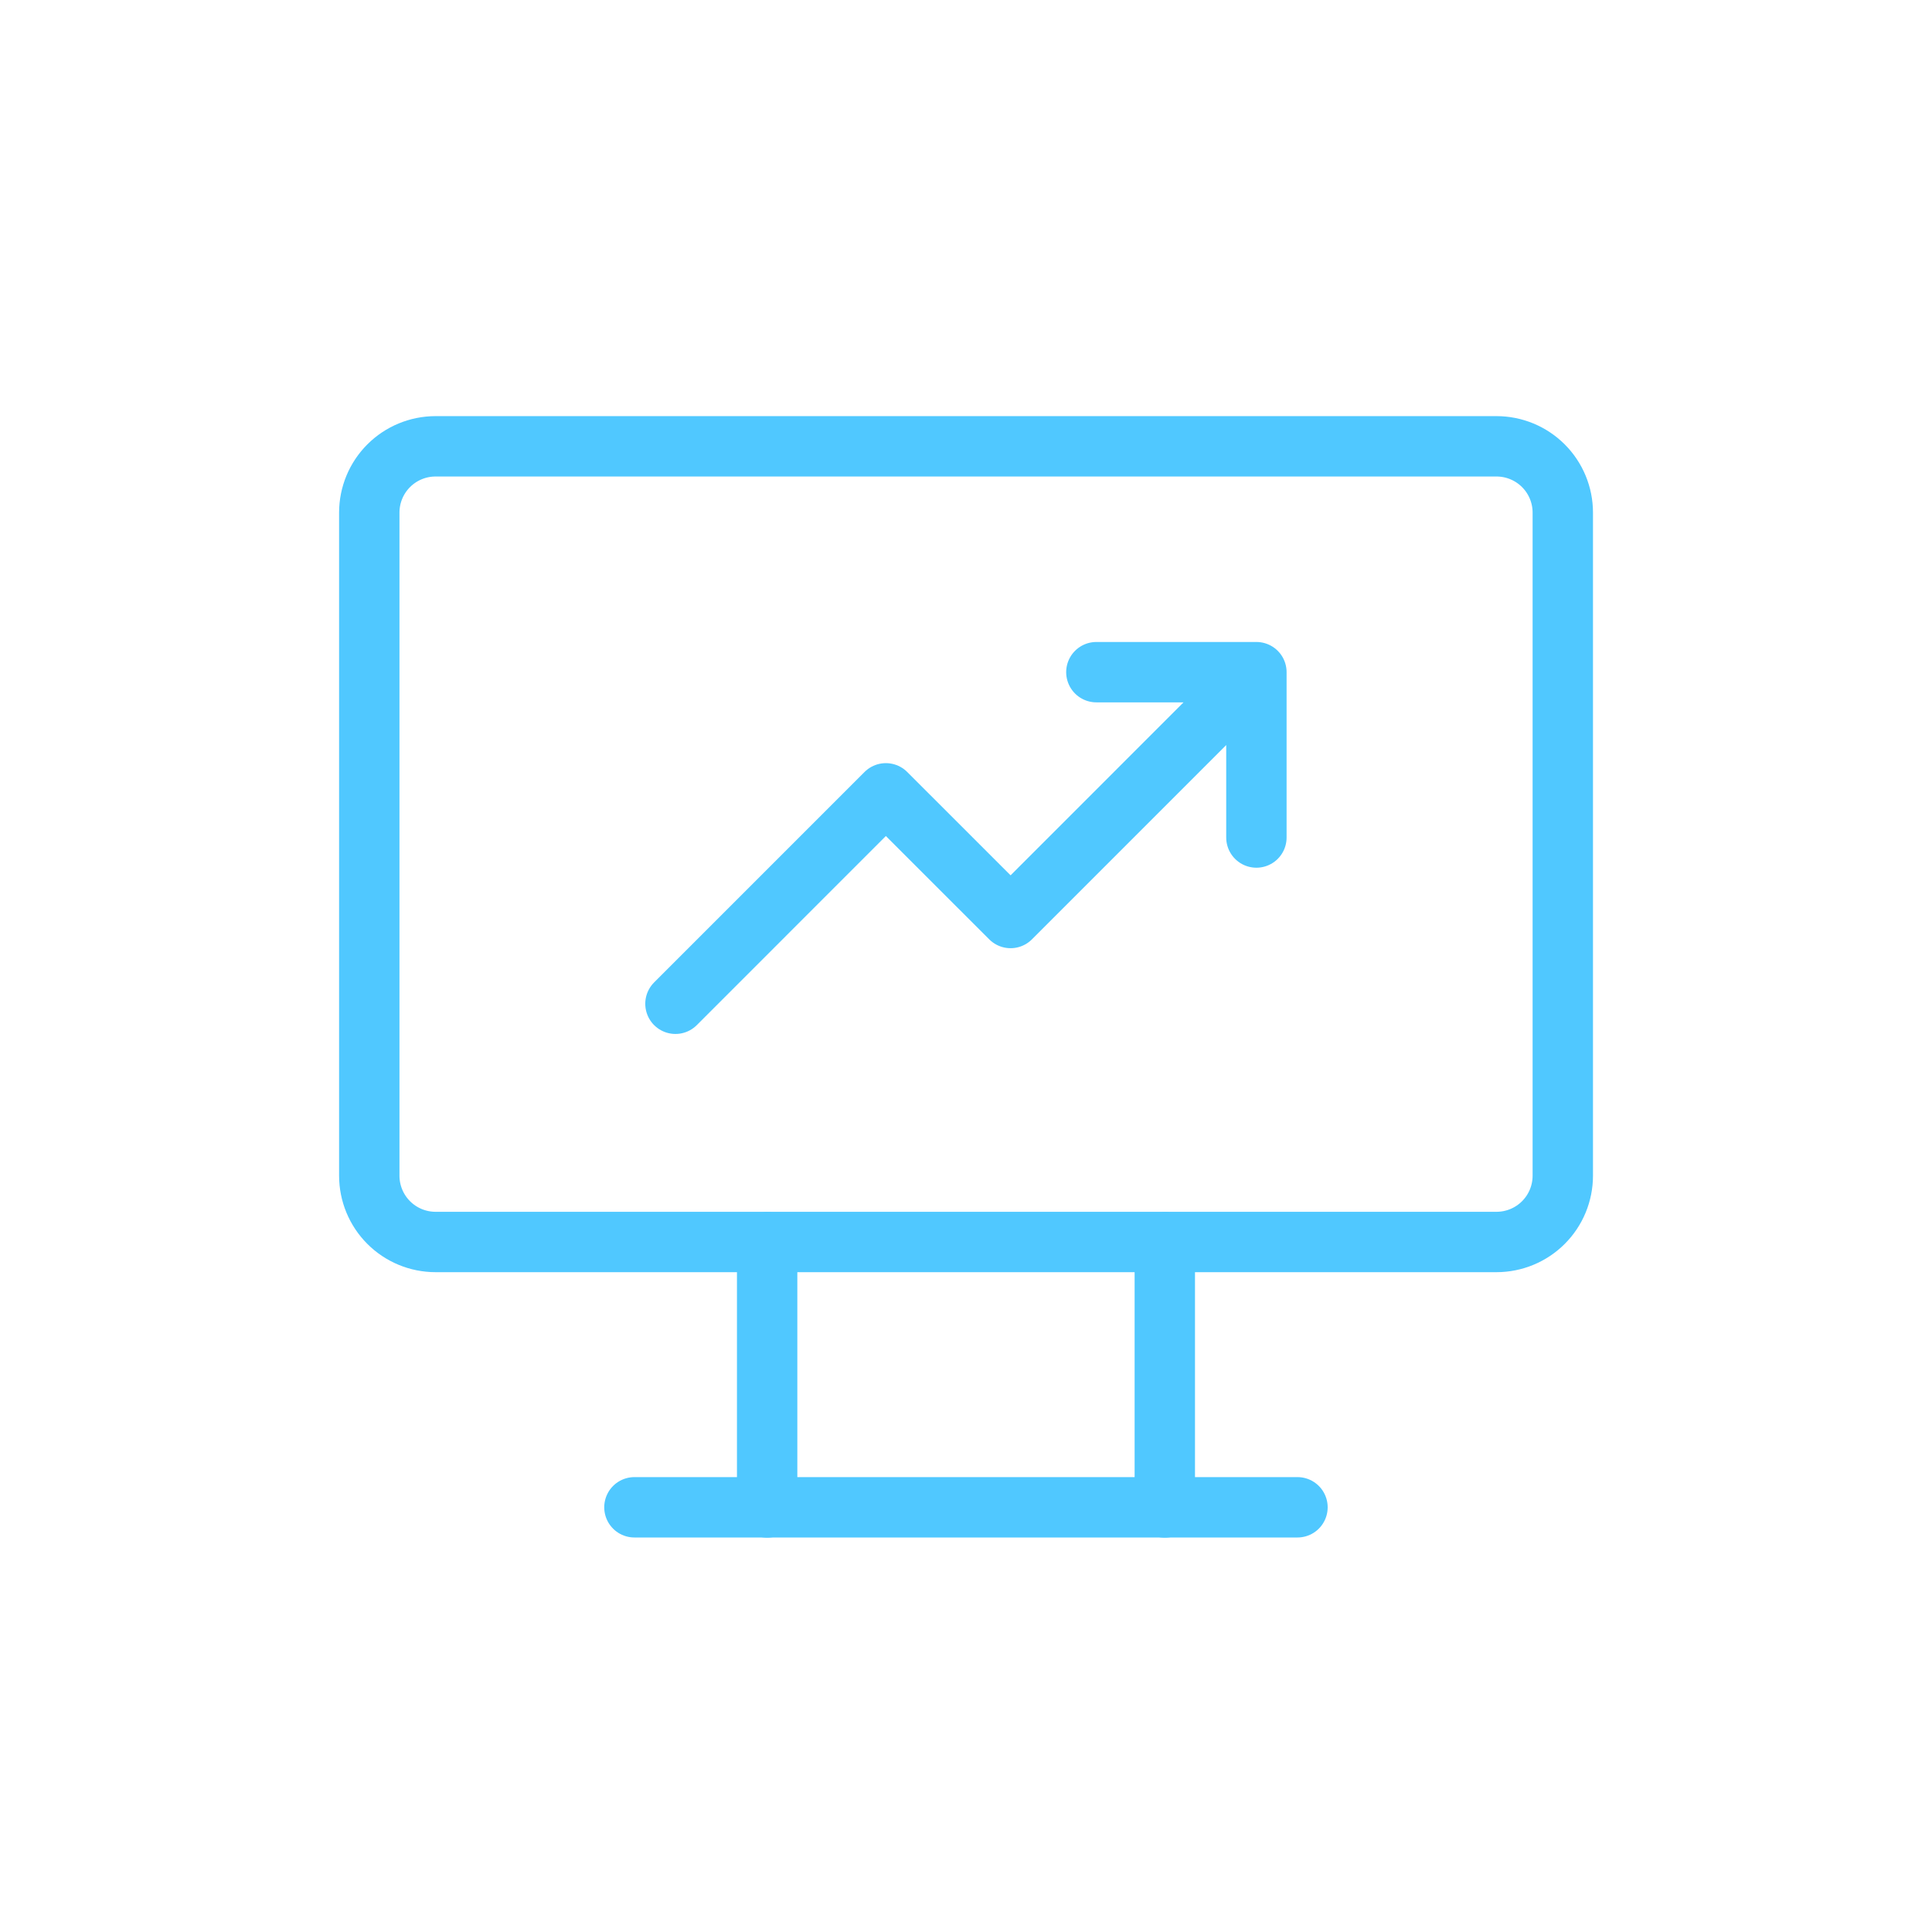
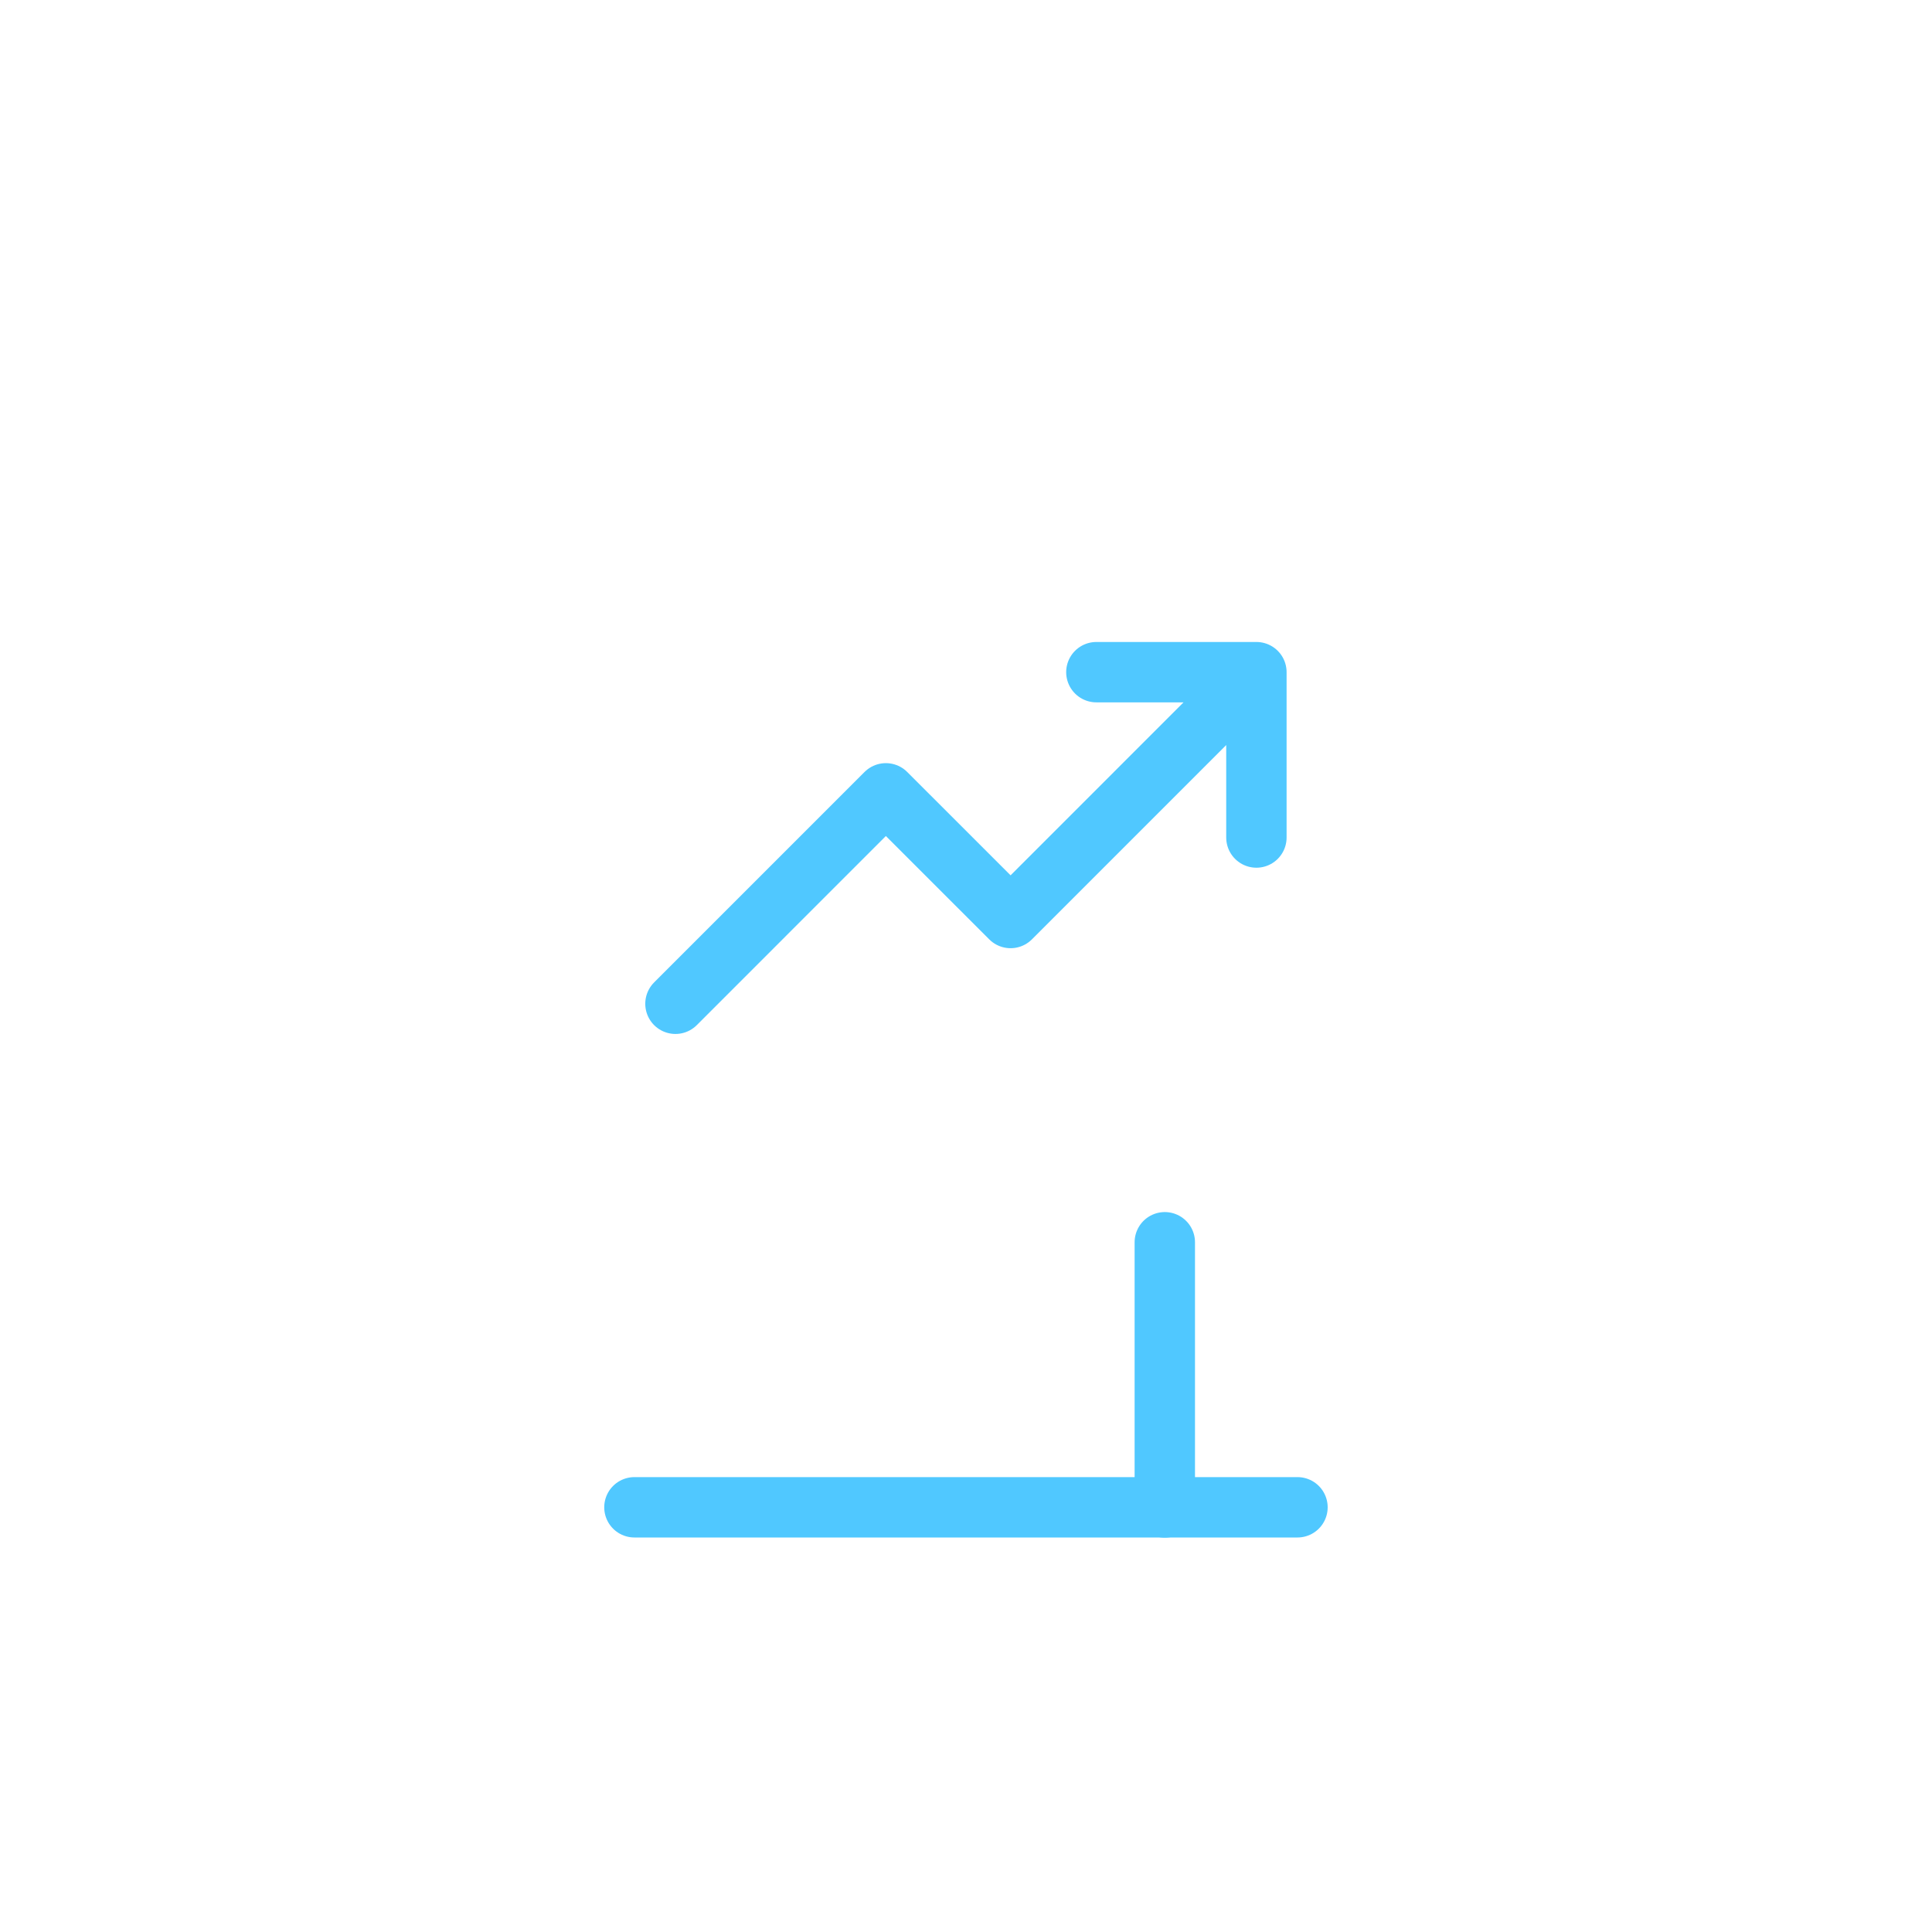
<svg xmlns="http://www.w3.org/2000/svg" width="80" height="80" viewBox="0 0 80 80" fill="none">
-   <path d="M15.291 21.226C15.291 20.498 15.58 19.8 16.095 19.285C16.61 18.77 17.308 18.481 18.037 18.481H61.966C62.694 18.481 63.393 18.77 63.908 19.285C64.423 19.8 64.712 20.498 64.712 21.226V48.682C64.712 49.411 64.423 50.109 63.908 50.624C63.393 51.139 62.694 51.428 61.966 51.428H18.037C17.308 51.428 16.61 51.139 16.095 50.624C15.58 50.109 15.291 49.411 15.291 48.682V21.226Z" stroke="#50C8FF" stroke-width="2.5" stroke-linecap="round" stroke-linejoin="round" />
  <path d="M26.27 62.414H53.726" stroke="#50C8FF" stroke-width="2.5" stroke-linecap="round" stroke-linejoin="round" />
-   <path d="M31.766 51.439V62.421" stroke="#50C8FF" stroke-width="2.5" stroke-linecap="round" stroke-linejoin="round" />
  <path d="M48.232 51.439V62.421" stroke="#50C8FF" stroke-width="2.5" stroke-linecap="round" stroke-linejoin="round" />
  <path d="M27.969 41.564L36.682 32.85L41.846 38.013L52.025 27.833M52.025 27.833H45.398M52.025 27.833V34.68" stroke="#50C8FF" stroke-width="2.5" stroke-linecap="round" stroke-linejoin="round" />
</svg>